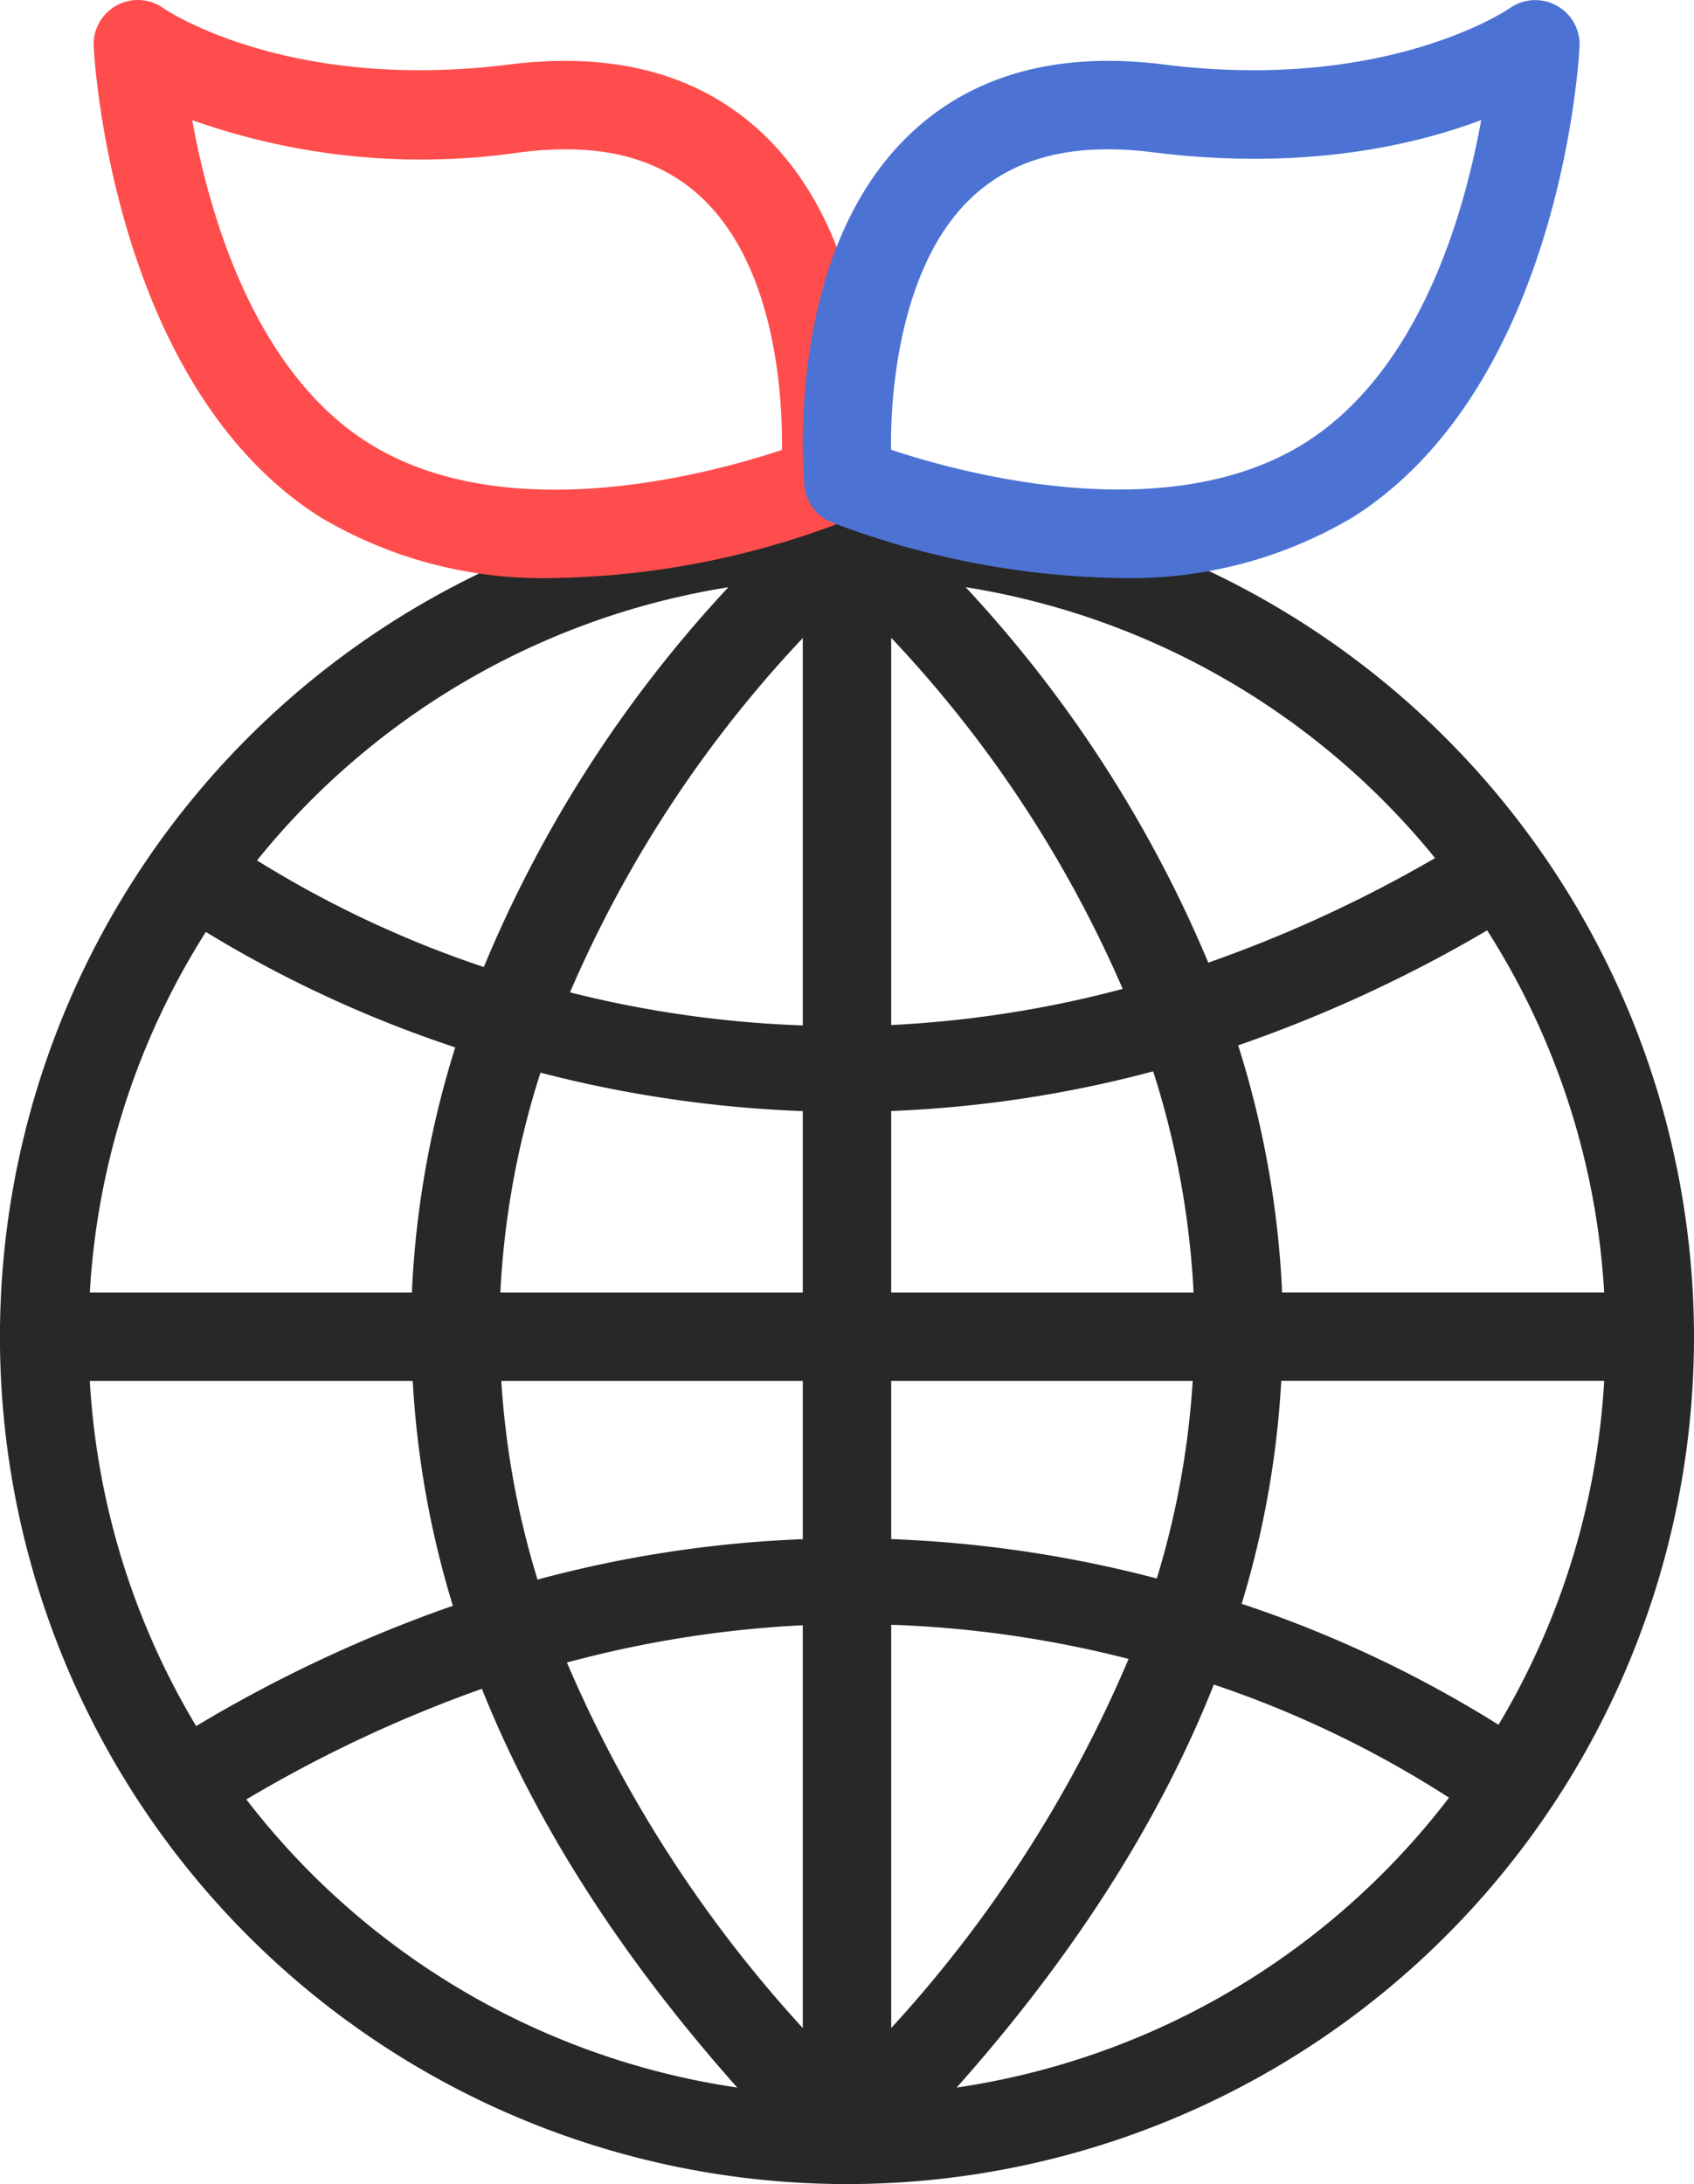
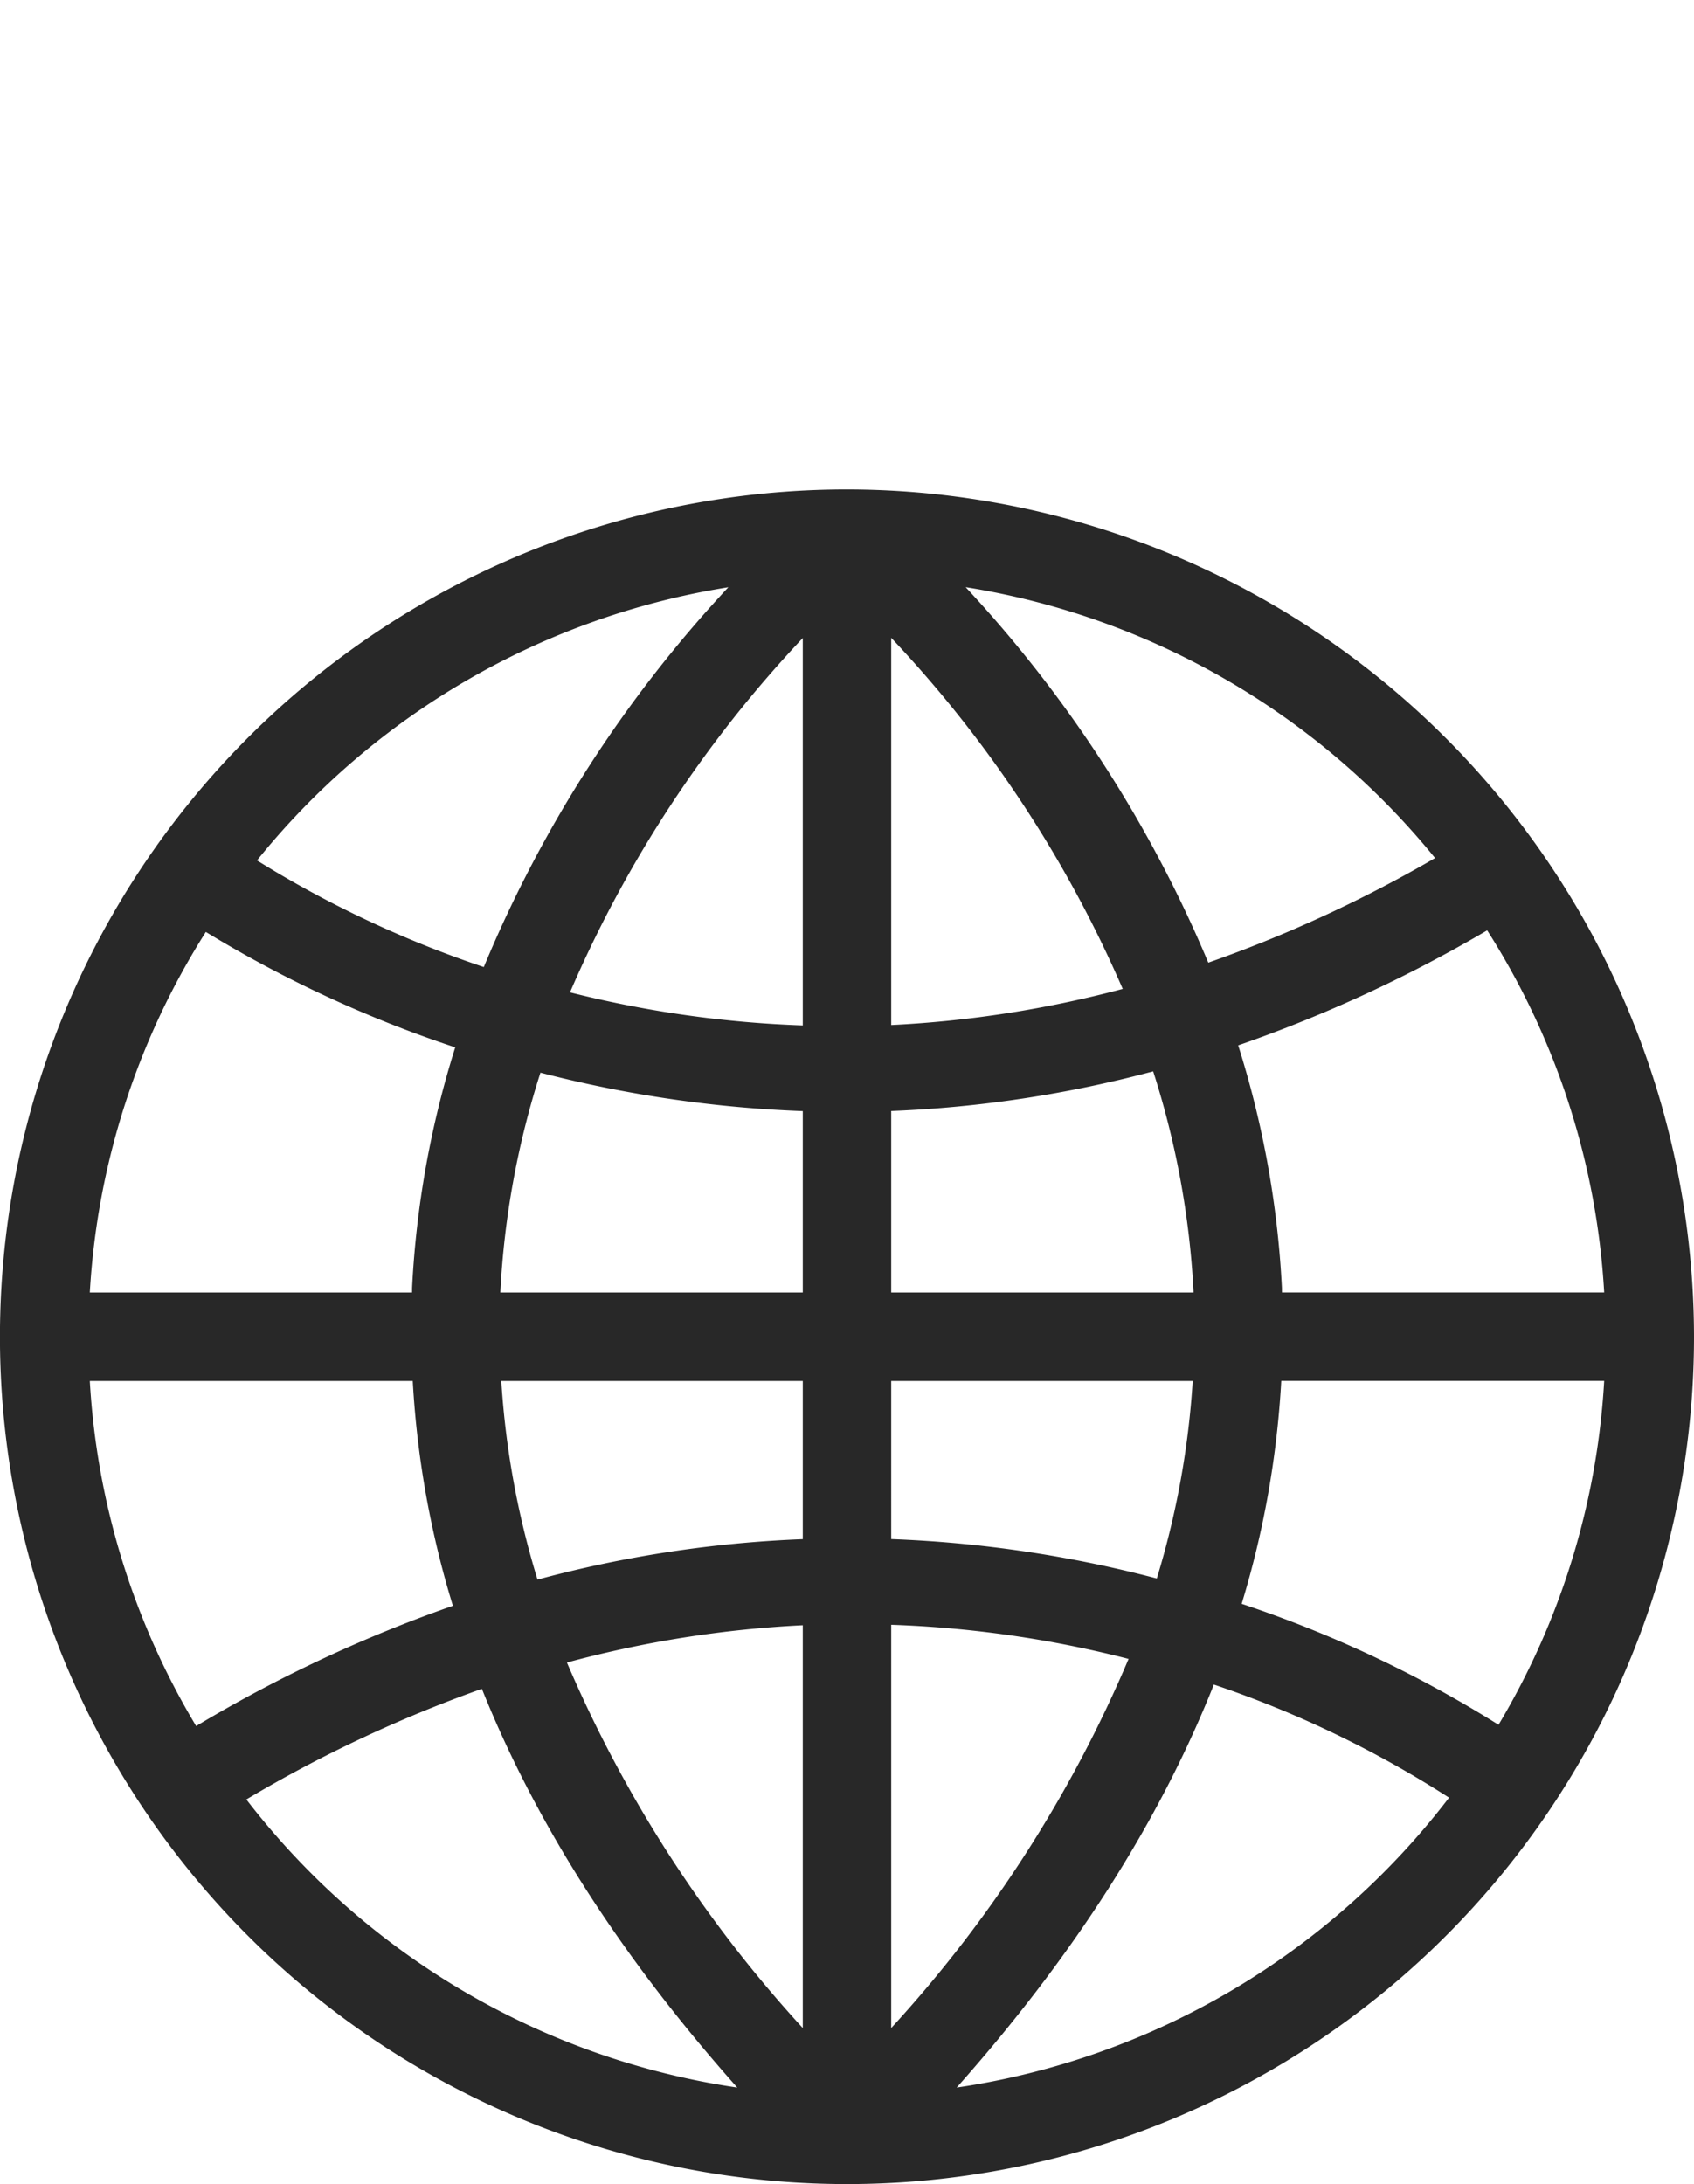
<svg xmlns="http://www.w3.org/2000/svg" width="110.343" height="142.214" viewBox="0 0 110.343 142.214">
  <g id="그룹_36" data-name="그룹 36" transform="translate(-548.086 -118.516)">
    <path id="패스_25" data-name="패스 25" d="M603.257,150.385a55.173,55.173,0,1,0,55.172,55.173A55.234,55.234,0,0,0,603.257,150.385ZM625.829,202.6c0,.026,0,.051,0,.077H606.137V190.859a77.889,77.889,0,0,0,17.063-2.583A56.32,56.32,0,0,1,625.829,202.6Zm-19.692-17.34V160.048a78.923,78.923,0,0,1,15.08,22.86A72.386,72.386,0,0,1,606.137,185.261Zm-5.76.026a72.1,72.1,0,0,1-15.163-2.153,79.222,79.222,0,0,1,15.163-23.072Zm0,5.579v11.812h-19.7v-.025a56.033,56.033,0,0,1,2.613-14.29A79.8,79.8,0,0,0,600.377,190.866ZM574.931,202.32c-.006.119,0,.239-.006.358H553.936a49.077,49.077,0,0,1,7.558-23.479,78.676,78.676,0,0,0,16.245,7.516A62.548,62.548,0,0,0,574.931,202.32Zm.041,6.118a61.275,61.275,0,0,0,2.614,14.637,90.643,90.643,0,0,0-16.723,7.833,49.082,49.082,0,0,1-6.927-22.47Zm5.768,0h19.637v10.3a77.883,77.883,0,0,0-17.278,2.632A55.746,55.746,0,0,1,580.74,208.438Zm19.637,15.9v26.233a84.223,84.223,0,0,1-15.363-23.8A72.488,72.488,0,0,1,600.377,224.343Zm5.76-.026a72.09,72.09,0,0,1,15.463,2.224,84,84,0,0,1-15.463,24.035Zm0-5.584V208.438h19.638a55.738,55.738,0,0,1-2.338,12.861A79.734,79.734,0,0,0,606.137,218.733Zm25.406-10.295h21.035a49.072,49.072,0,0,1-6.882,22.391,77.648,77.648,0,0,0-16.731-7.877A61.28,61.28,0,0,0,631.543,208.438Zm.047-5.76c-.005-.119,0-.239-.007-.358a62.585,62.585,0,0,0-2.845-15.731,90.2,90.2,0,0,0,16.219-7.488,49.066,49.066,0,0,1,7.621,23.577Zm9.976-28.286a86.071,86.071,0,0,1-14.775,6.811,82.863,82.863,0,0,0-15.806-24.449A49.418,49.418,0,0,1,641.566,174.392ZM595.53,156.754A82.717,82.717,0,0,0,579.6,181.485a70.131,70.131,0,0,1-14.773-6.943A49.419,49.419,0,0,1,595.53,156.754Zm-31.4,78.934a86.654,86.654,0,0,1,15.345-7.205q5.292,13.215,16.636,25.964A49.426,49.426,0,0,1,564.134,235.688ZM610.4,254.447q11.436-12.861,16.753-26.242a68.936,68.936,0,0,1,15.32,7.365A49.428,49.428,0,0,1,610.4,254.447Z" fill="#282828" />
-     <path id="패스_26" data-name="패스 26" d="M584.255,156.151a28.337,28.337,0,0,1-15.339-3.98c-13.457-8.561-14.682-29.732-14.727-30.629a2.88,2.88,0,0,1,4.562-2.481c.063.044,7.984,5.479,22.536,3.652,6.956-.87,12.561.694,16.648,4.662,8.077,7.843,6.806,22.155,6.748,22.76a2.886,2.886,0,0,1-1.78,2.394A54.912,54.912,0,0,1,584.255,156.151Zm-23.649-29.812c1.118,6.158,4.03,16.283,11.4,20.972,8.963,5.7,22.315,2.065,27.015.5.039-3.6-.431-11.78-5.112-16.313-2.808-2.718-6.7-3.718-11.9-3.067A44.631,44.631,0,0,1,560.606,126.339Z" fill="#ff4d4d" />
-     <path id="패스_27" data-name="패스 27" d="M620.908,156.151a54.887,54.887,0,0,1-18.646-3.622,2.885,2.885,0,0,1-1.781-2.394c-.057-.6-1.329-14.917,6.749-22.76,4.085-3.97,9.693-5.534,16.646-4.662,14.54,1.83,22.474-3.607,22.552-3.663a2.887,2.887,0,0,1,4.547,2.492c-.045.9-1.271,22.068-14.729,30.629A28.347,28.347,0,0,1,620.908,156.151ZM606.126,147.8c4.69,1.558,18.084,5.2,27.029-.487,7.4-4.706,10.3-14.823,11.411-20.977-4.444,1.672-11.654,3.319-21.408,2.094-5.21-.651-9.108.352-11.916,3.079C606.89,135.734,606.068,143.544,606.126,147.8Z" fill="#4c73d4" />
  </g>
</svg>